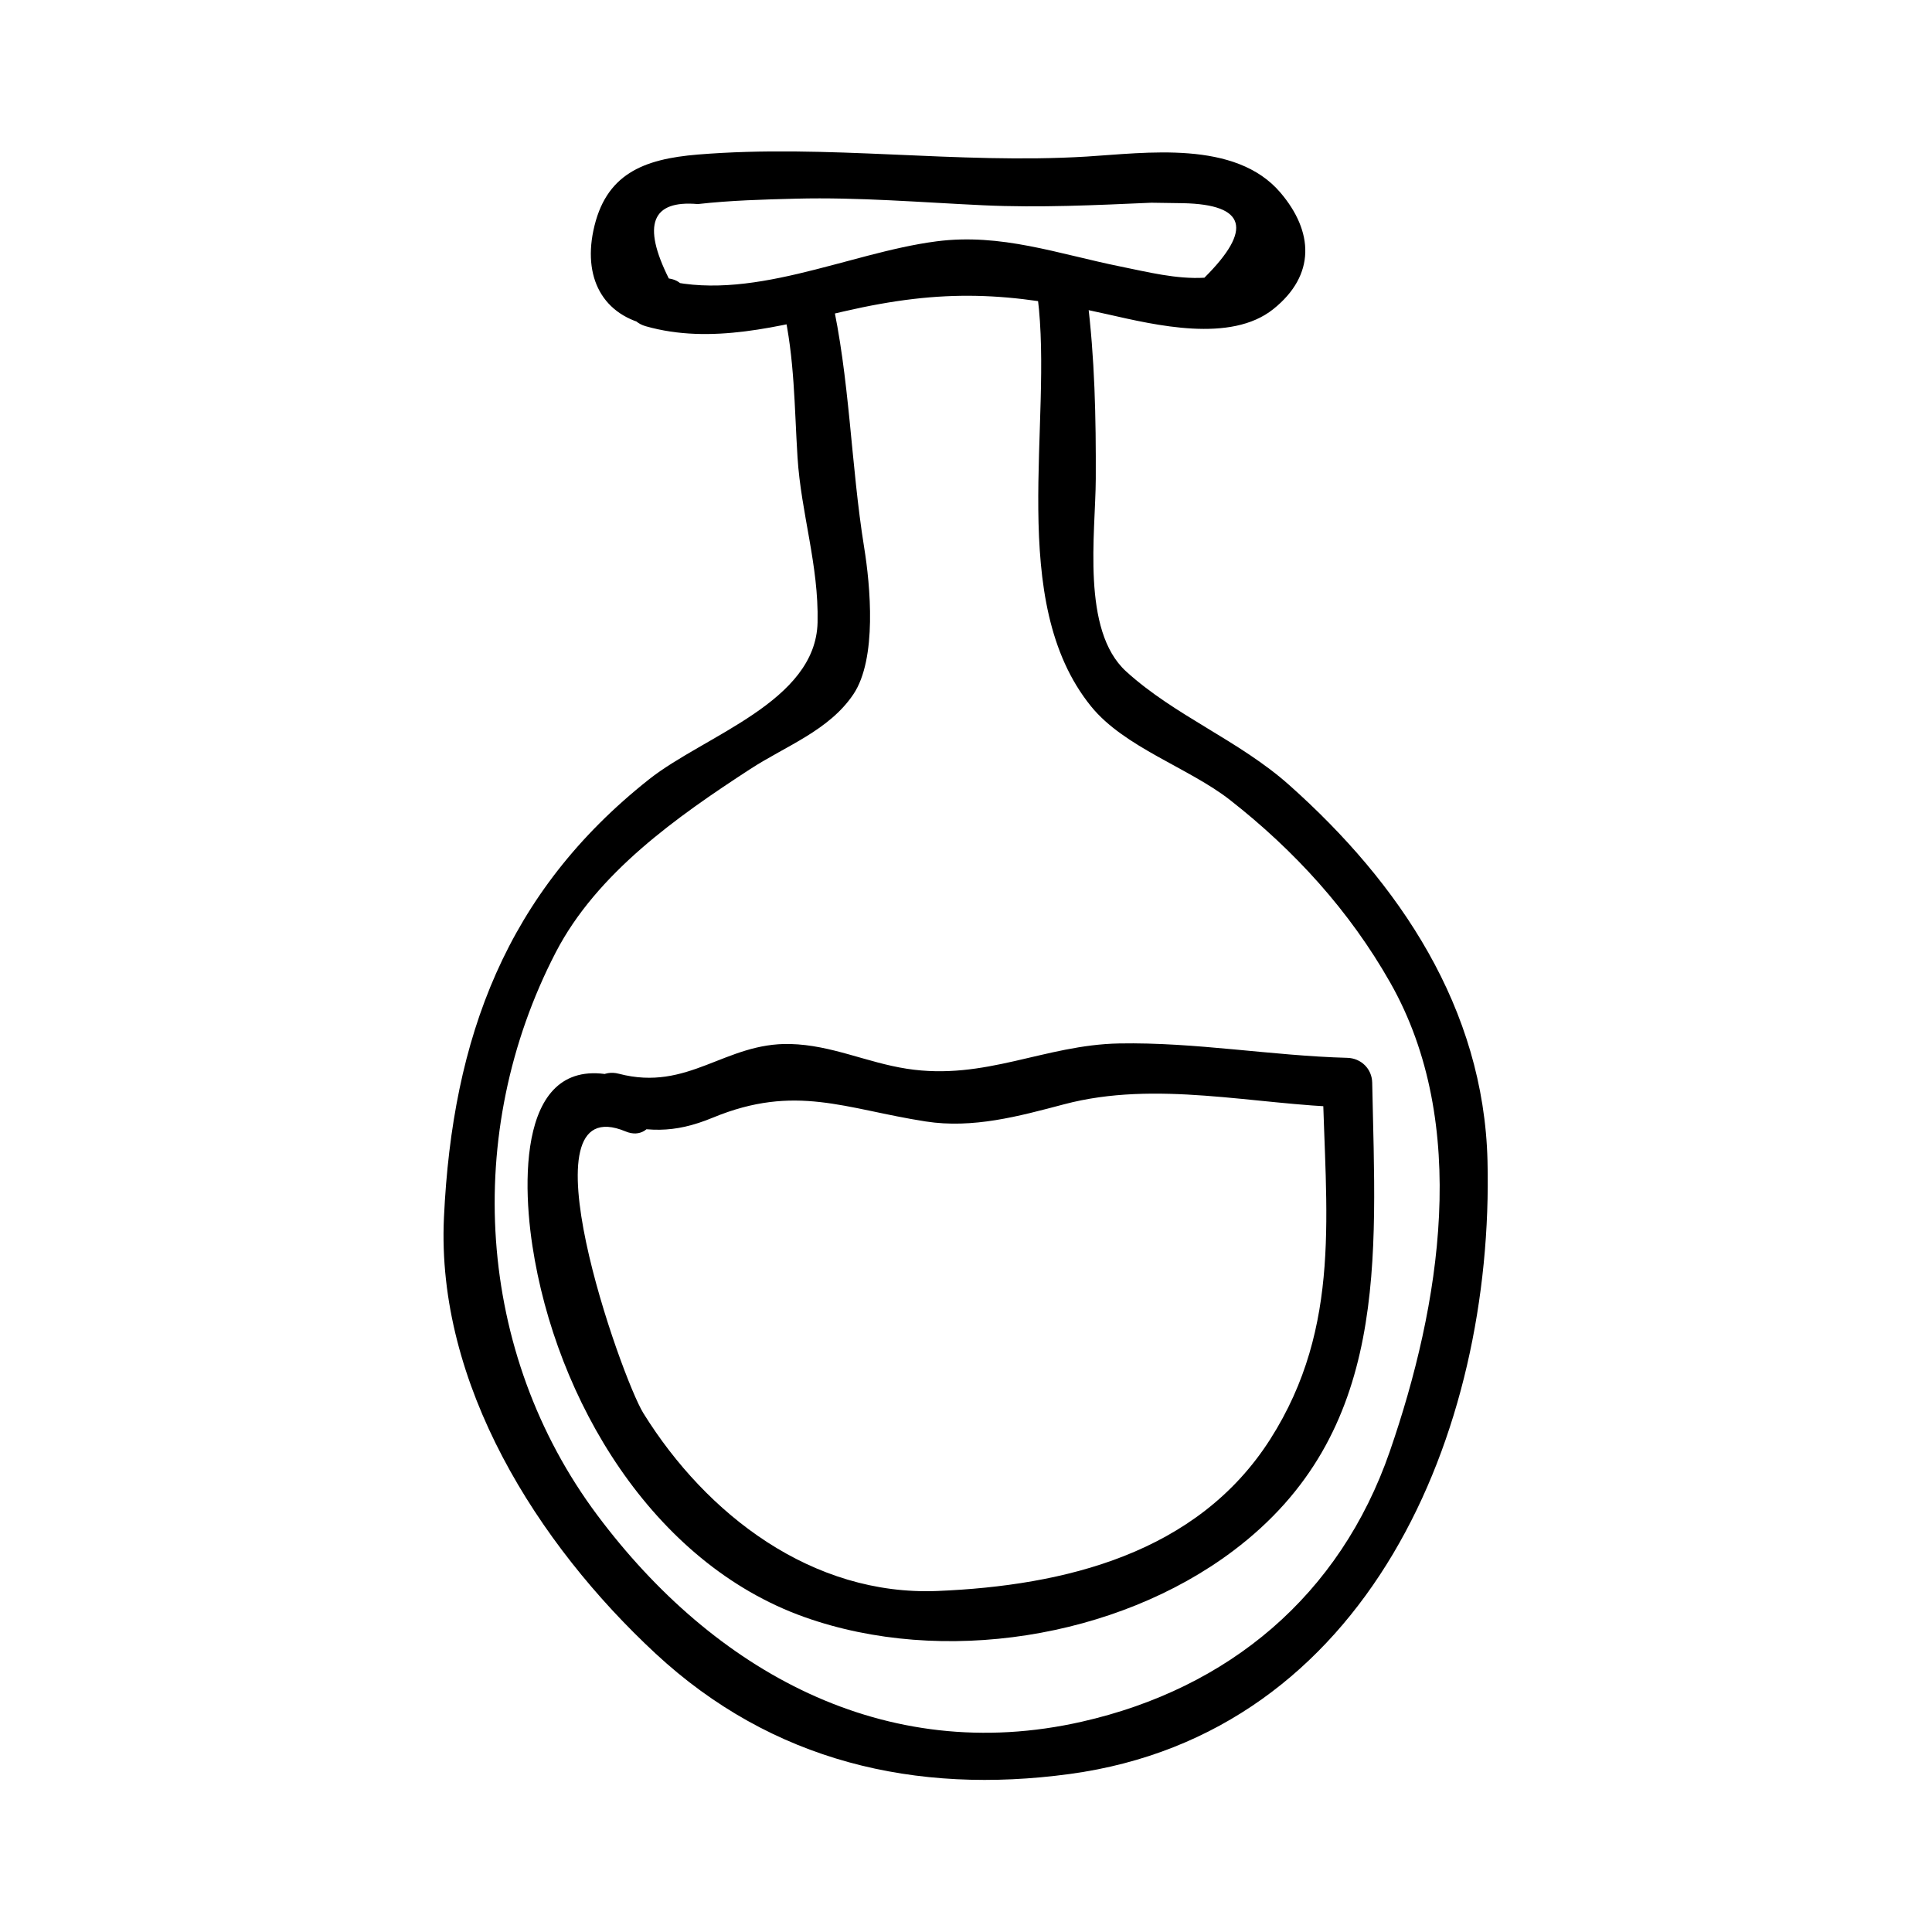
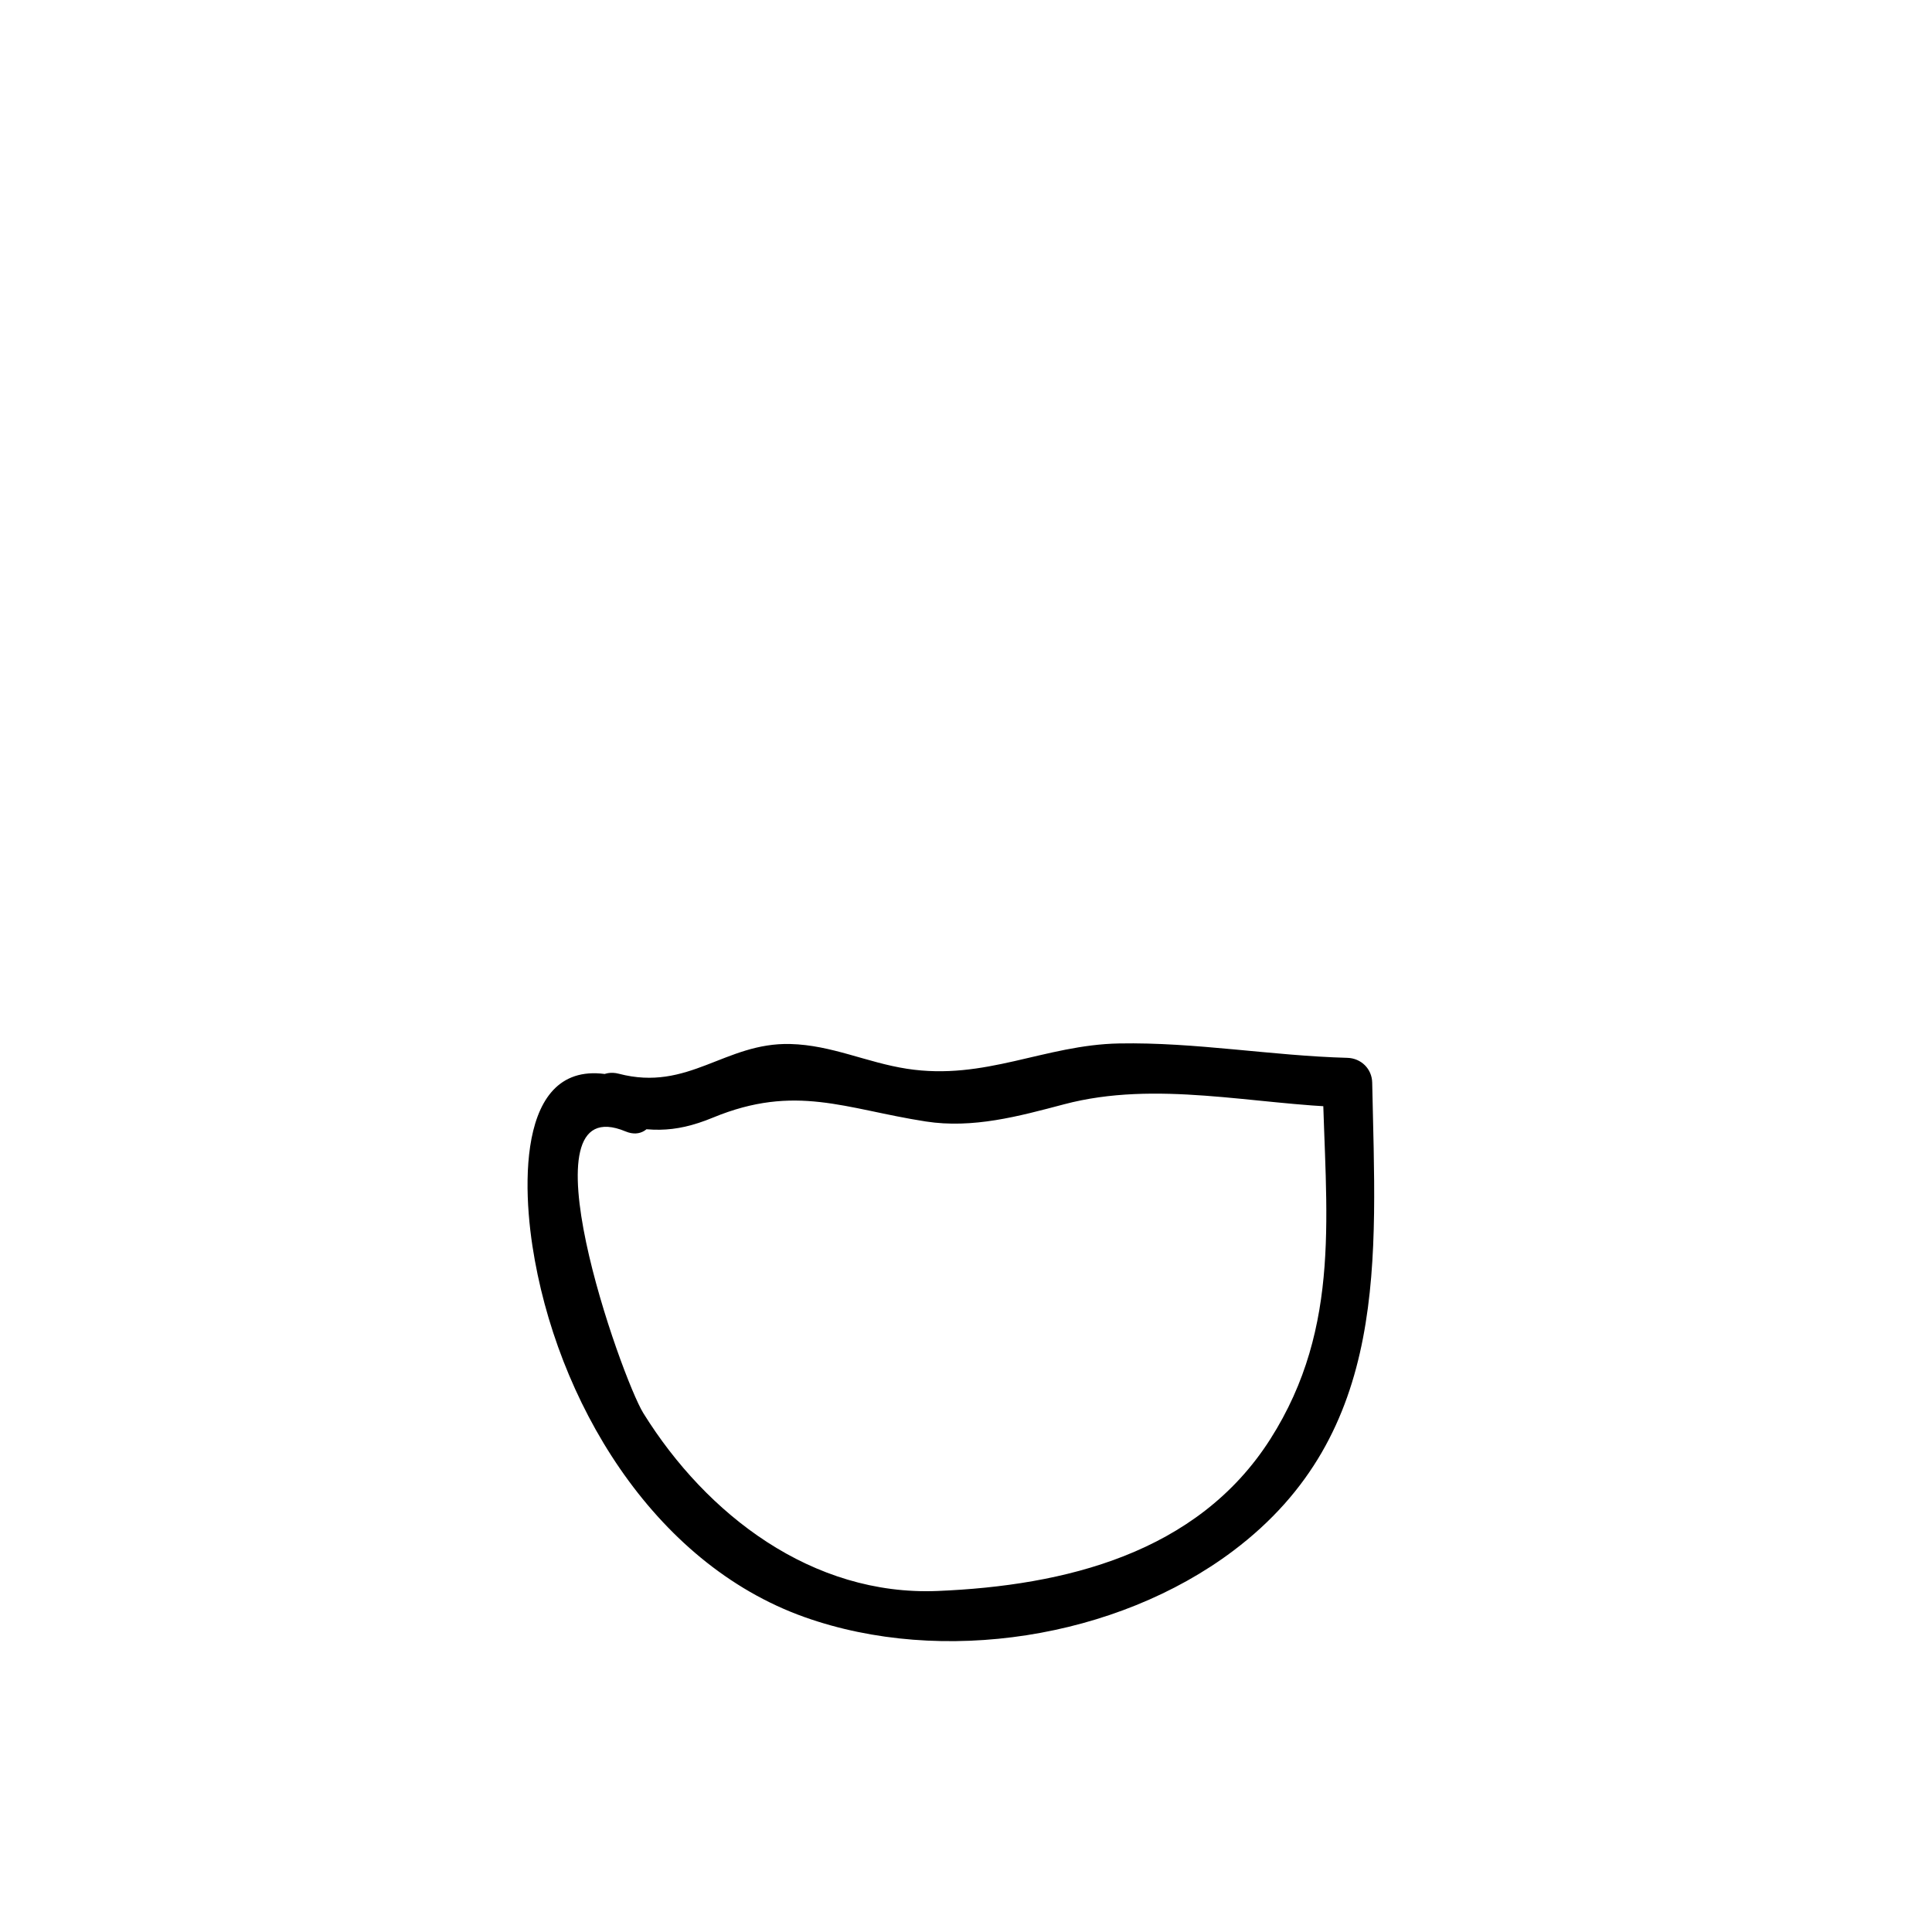
<svg xmlns="http://www.w3.org/2000/svg" fill="#000000" width="800px" height="800px" version="1.1" viewBox="144 144 512 512">
  <g>
-     <path d="m351.61 225.86c2.981 13.105 2.906 26.039 3.742 39.344 0.934 14.805 5.652 28.574 5.312 43.742-0.473 21.07-29.973 29.945-44.664 41.586-37.812 29.934-52.113 68.406-54.348 116.09-2.078 44.227 24.828 86.555 56.031 115.54 30.926 28.719 68.977 37.512 109.85 31.961 78.969-10.742 112.45-90.551 110.67-162.52-0.996-40.379-23.312-73.535-52.562-99.57-13.273-11.82-30.277-18.316-43.211-30.102-11.953-10.891-8.102-36.648-8.039-51.016 0.066-16.168-0.25-32.059-2.281-48.125-1.043-8.277-14.18-8.383-13.121 0 4.207 33.289-8.469 80.492 14.16 108.41 8.828 10.879 25.926 16.285 36.801 24.793 17.168 13.445 31.707 29.426 42.484 48.422 21.266 37.48 13.234 85.59-0.125 124.23-13.215 38.184-42.688 62.793-81.598 71.621-52.324 11.883-97.582-13.473-128.4-54.707-32.219-43.098-35.754-101.44-11.027-149.18 10.91-21.059 32.25-36.016 51.539-48.57 9.457-6.152 20.859-10.203 27.32-19.801 6.344-9.422 4.481-28.953 2.875-38.871-3.57-22.125-3.785-44.969-8.75-66.762-1.887-8.25-14.535-4.75-12.66 3.484z" />
-     <path d="m315.11 230.45c17.309 4.938 35.48 0.004 52.527-3.926 26.512-6.125 43.836-5.117 69.934 0.781 12.617 2.852 32.559 7.656 43.859-1.379 11.32-9.055 10.664-20.578 1.891-30.883-11.953-14.039-35.762-10.492-51.406-9.547-34.348 2.074-68.551-3.363-103-0.535-14.438 1.188-24.551 5.16-27.672 20.184-2.781 13.363 3.207 23.41 16.512 25.301 8.27 1.18 11.836-11.461 3.484-12.648-7.106-14.227-4.551-20.797 7.684-19.715 8.66-0.977 17.387-1.211 26.086-1.434 16.512-0.418 33.121 0.988 49.594 1.754 14.93 0.691 29.609-0.027 44.512-0.676 2.824 0.043 5.648 0.082 8.469 0.125 16.594 0.363 18.461 6.941 5.59 19.75-7.394 0.426-14.926-1.492-22.121-2.945-16.703-3.375-31.723-8.922-48.887-6.695-23.531 3.055-49.844 16.609-73.582 9.84-8.145-2.324-11.602 10.336-3.477 12.648z" />
    <path d="m304.51 441.2c10.879 2.852 17.887 3.328 28.422-1.02 21.883-9.031 35.066-2.289 56.395 1.02 12.516 1.941 24.656-1.375 36.633-4.543 24.473-6.488 50.23 0.109 75.125 0.805-2.188-2.188-4.371-4.371-6.559-6.559 0.672 33.777 5.281 64.414-13.902 94.512-19.328 30.316-54.57 38.824-88.191 40.211-33.16 1.348-61.184-20.164-77.926-47.102-5.805-9.34-33.109-86.535-4.703-74.676 7.805 3.258 11.172-9.441 3.484-12.648-30.637-12.793-31.461 21.531-28.188 42.996 6.207 40.629 31.637 83.965 72.125 98.359 36.453 12.961 82.691 5.652 113.54-17.535 41.723-31.367 37.809-77.559 36.883-124.12-0.074-3.648-2.934-6.453-6.559-6.559-20.211-0.555-40.305-4.188-60.488-3.816-19.812 0.363-35.562 9.918-56.258 6.707-10.707-1.652-19.922-6.281-30.918-6.559-17.32-0.438-26.98 12.707-45.434 7.879-8.188-2.148-11.664 10.512-3.481 12.652z" />
  </g>
</svg>